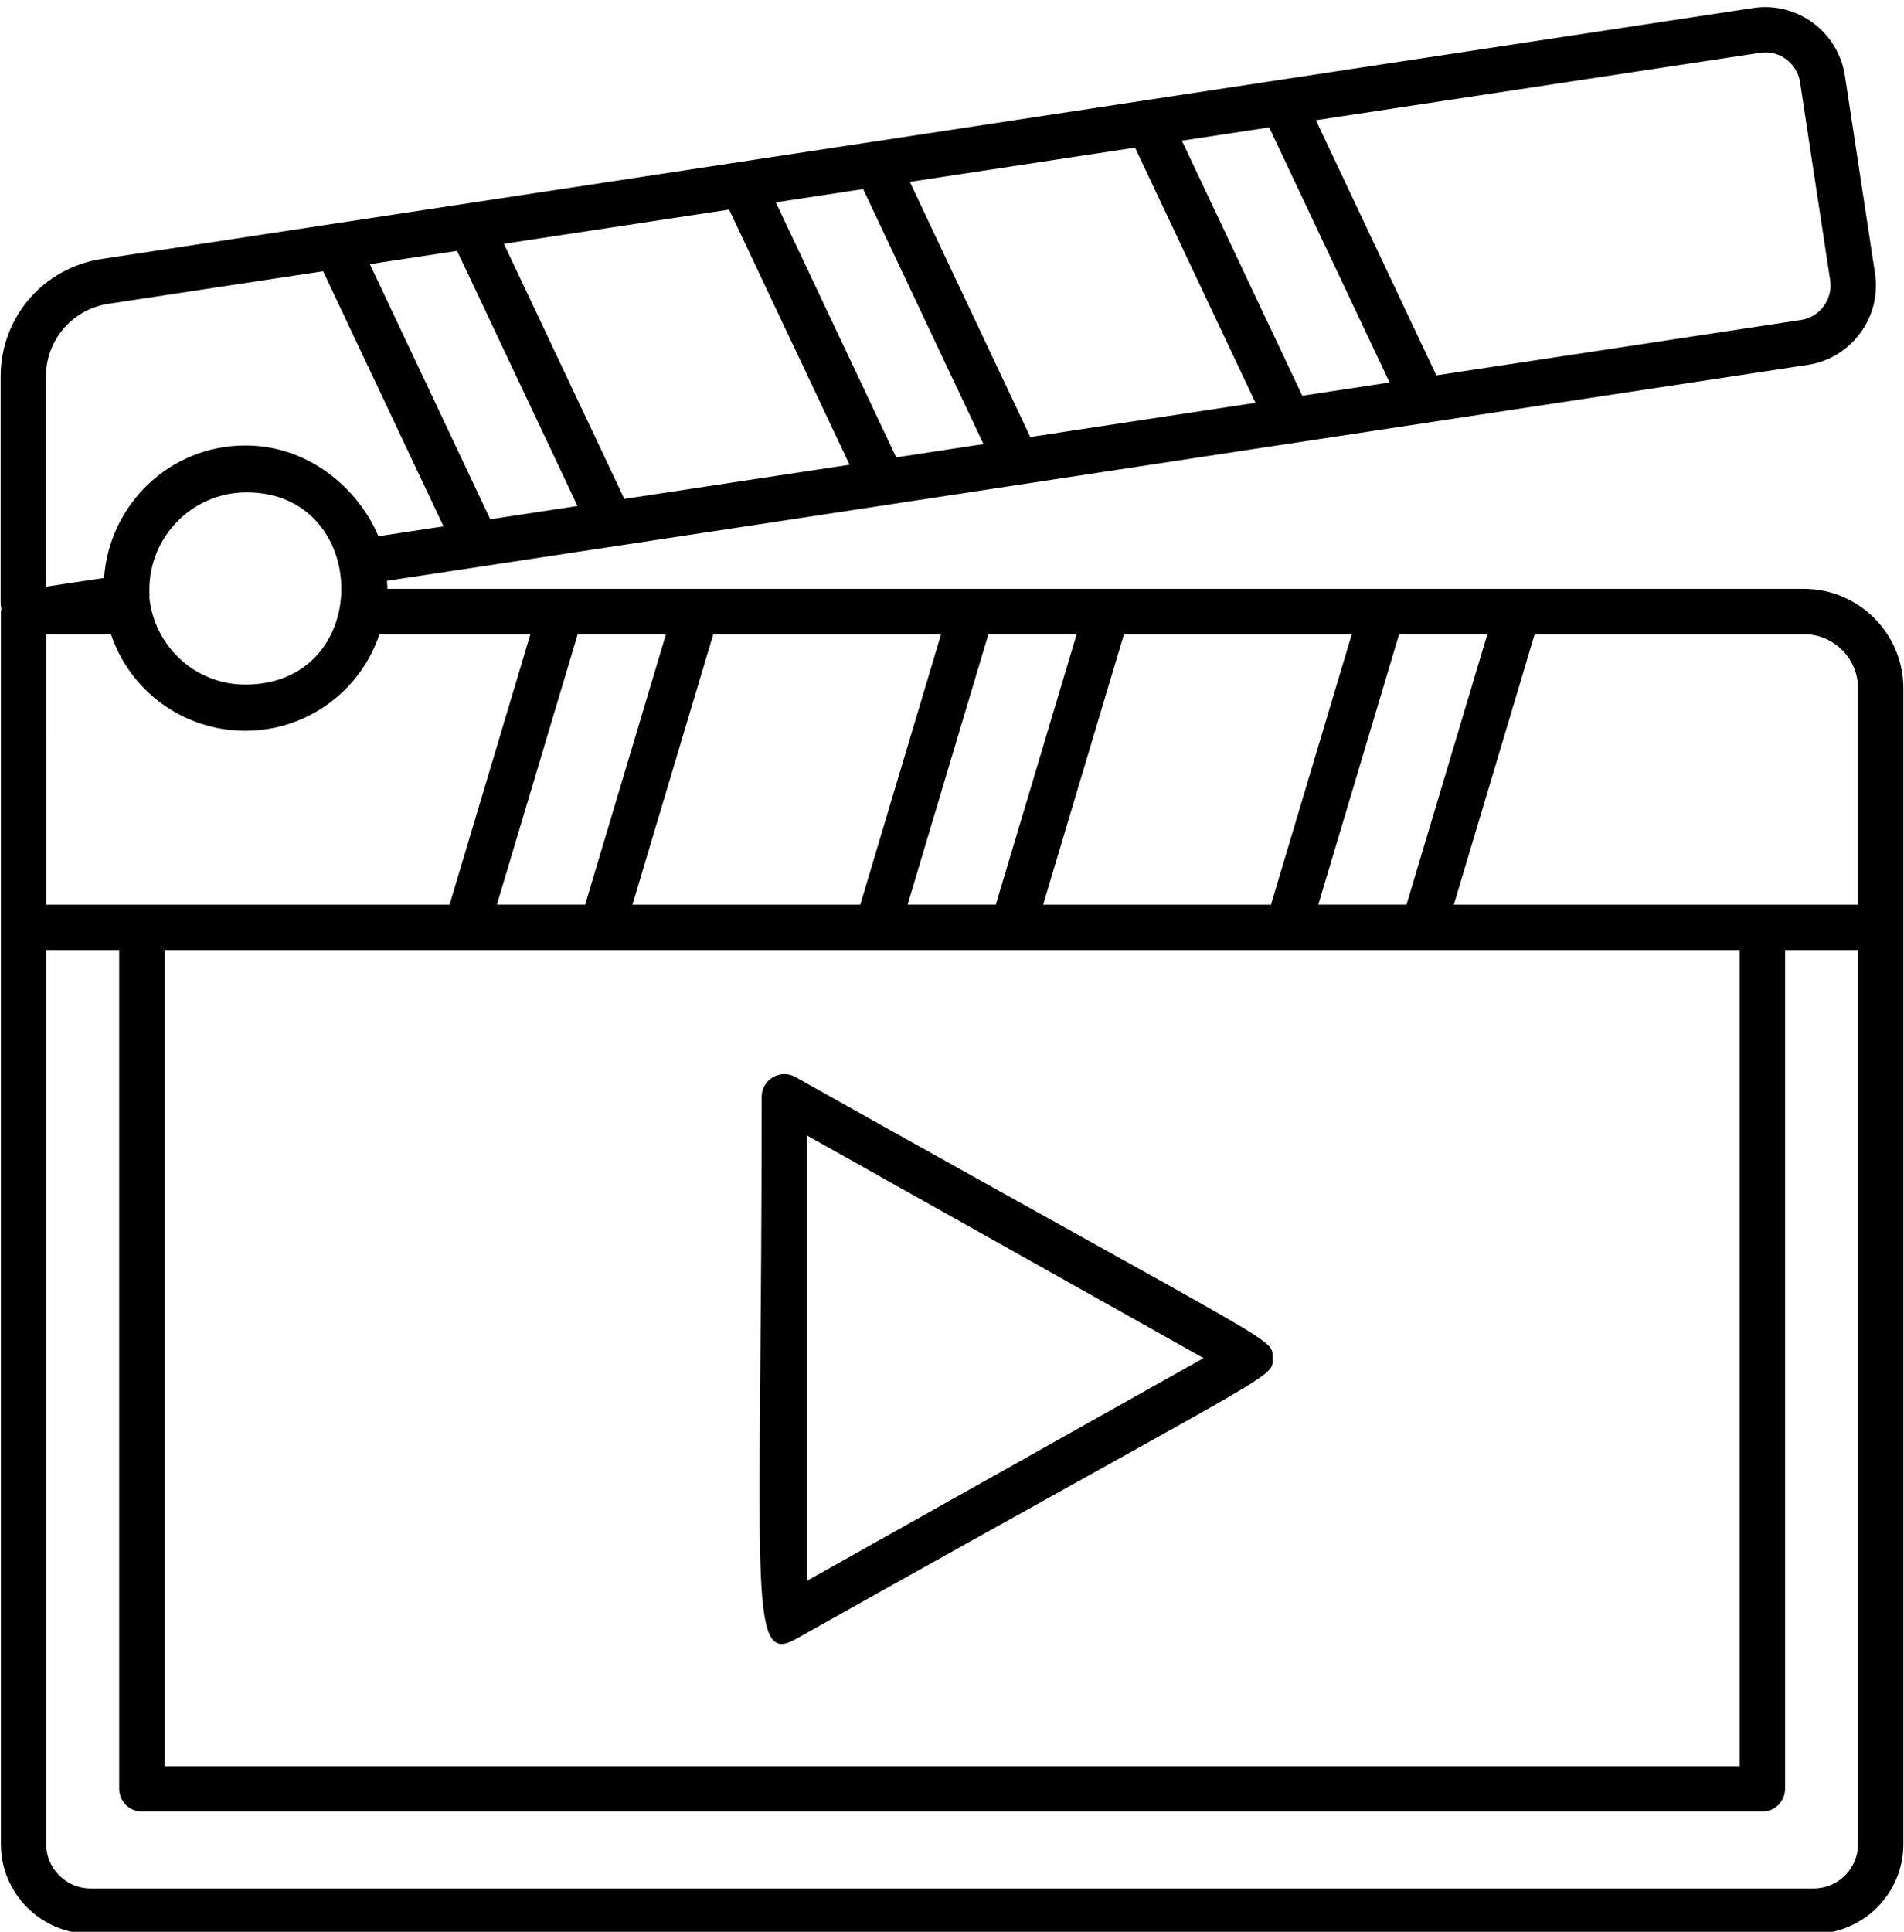
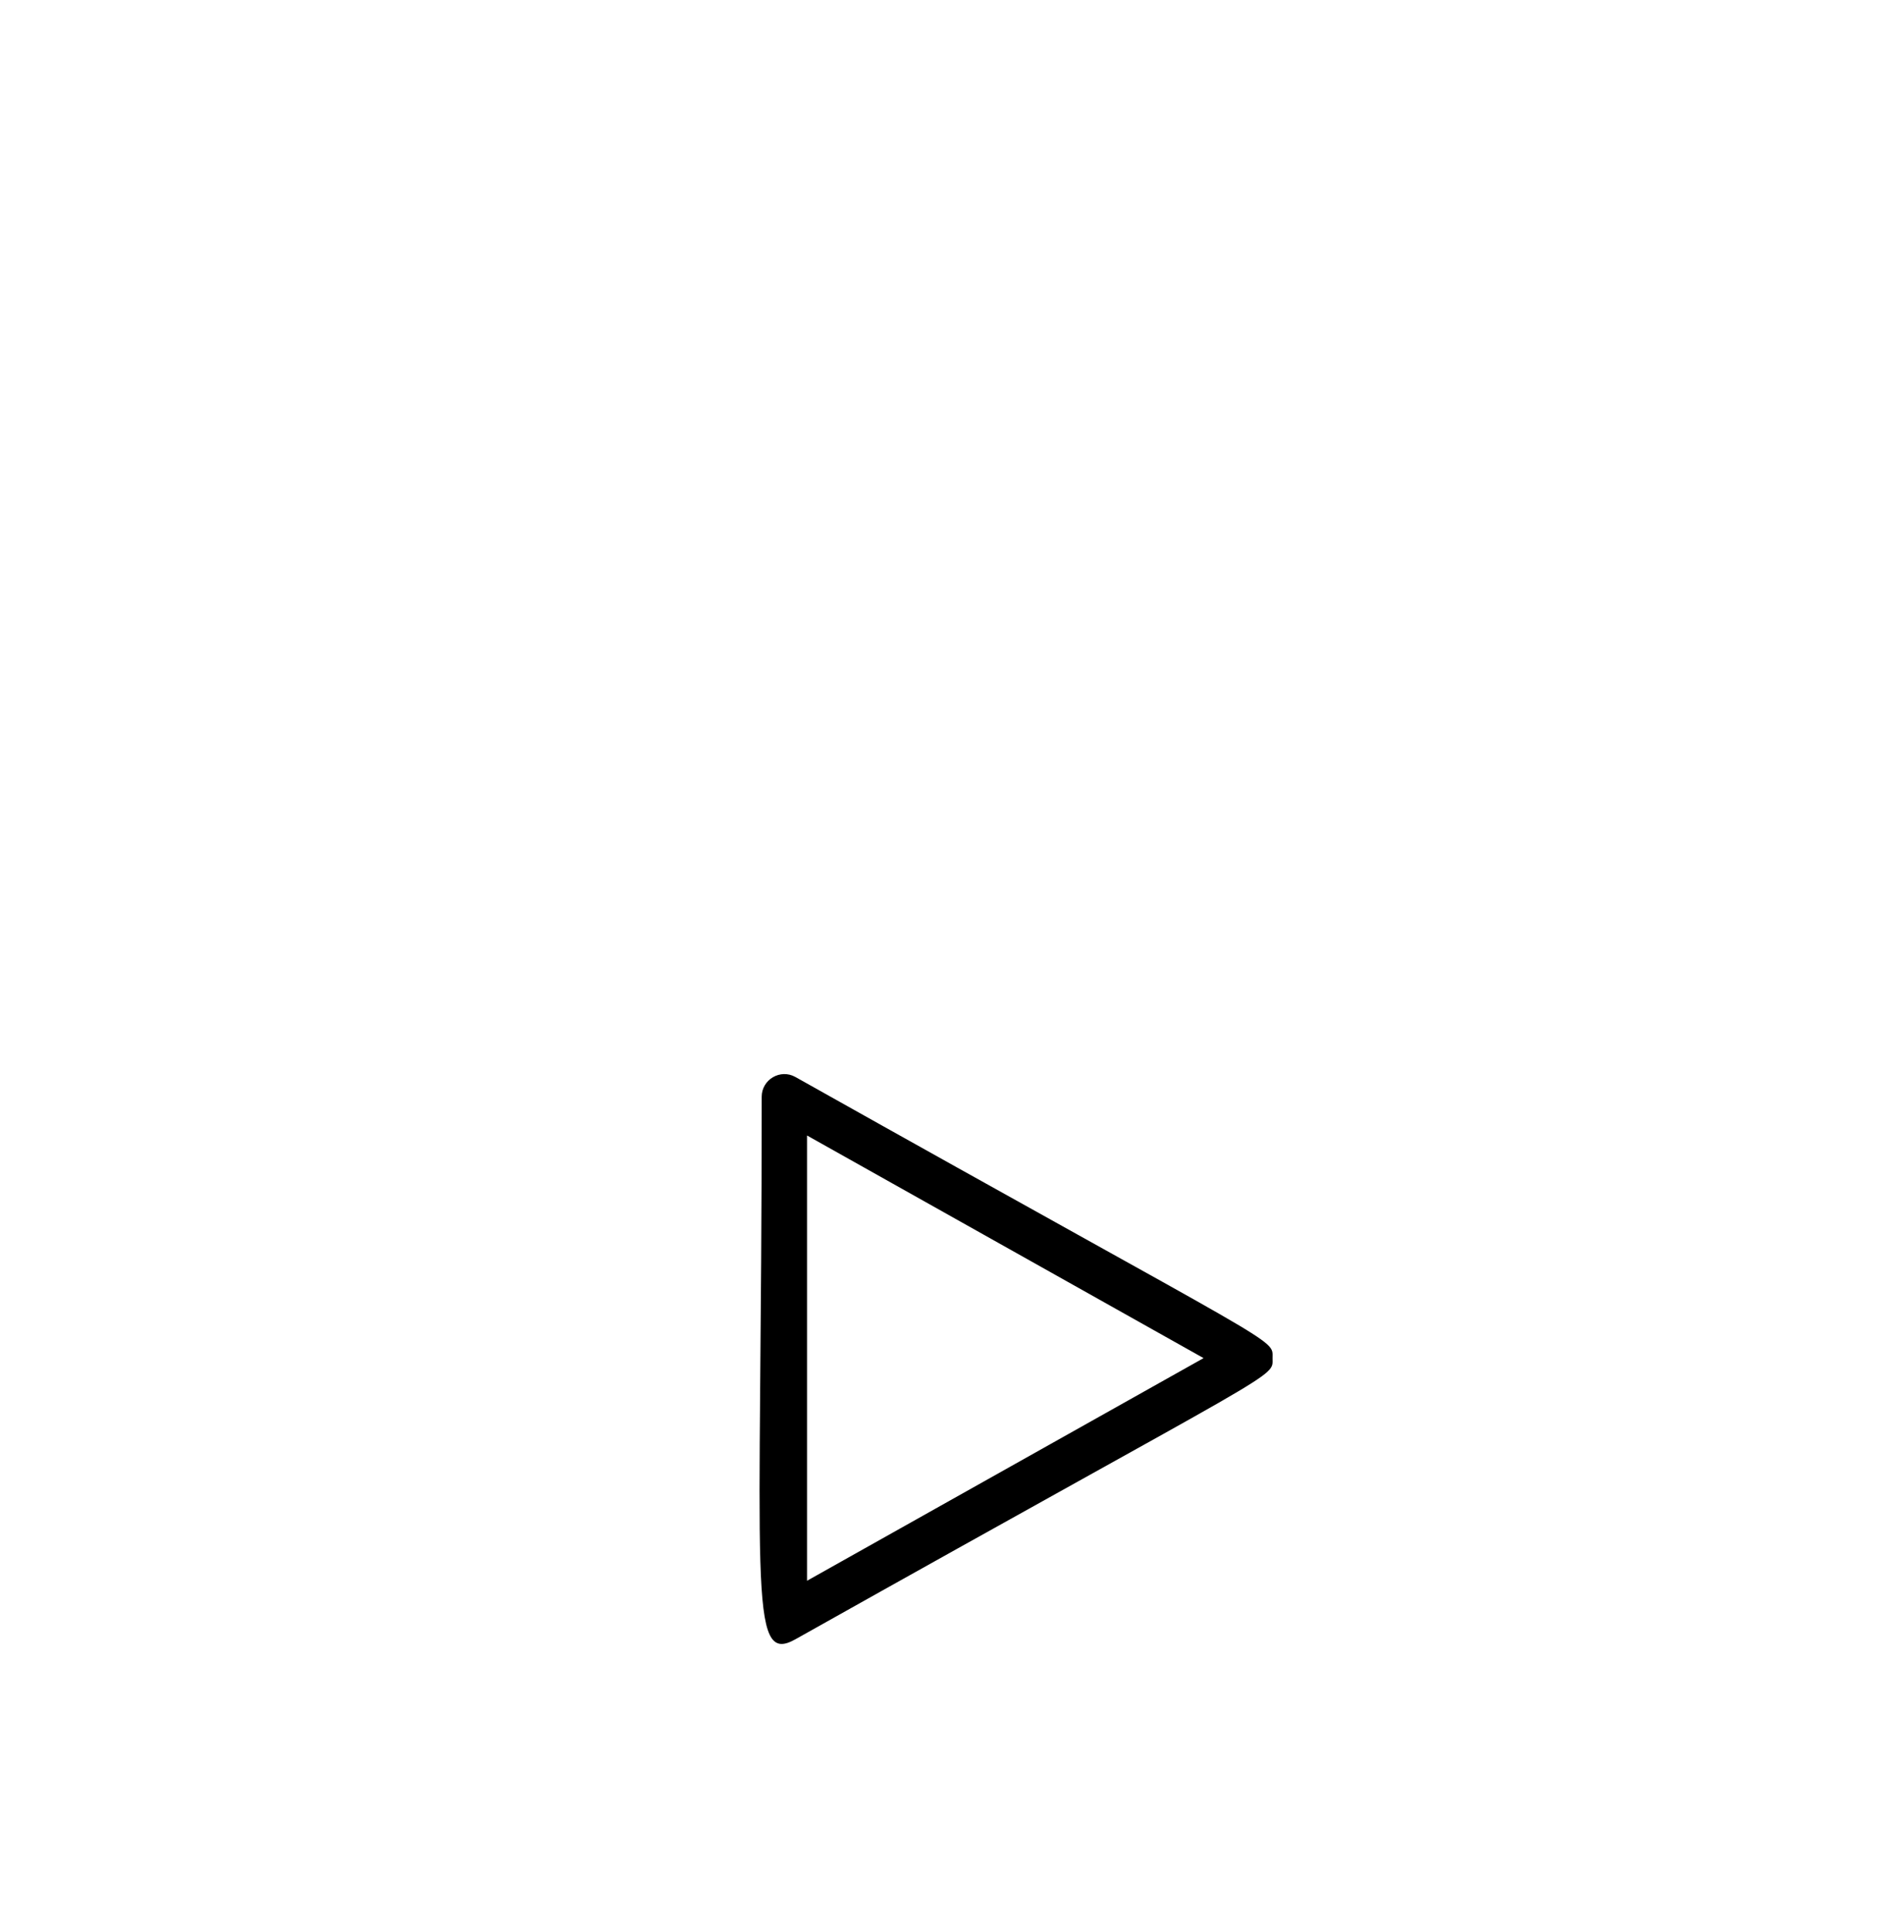
<svg xmlns="http://www.w3.org/2000/svg" height="63.9" preserveAspectRatio="xMidYMid meet" version="1.0" viewBox="1.5 0.9 63.0 63.9" width="63.0" zoomAndPan="magnify">
  <g>
    <g id="change1_1">
-       <path d="M61.189,20.378h-46.87c0-0.124-0.008-0.155-0.014-0.266c25.786-3.91,8.27-1.263,47.006-7.141 c0.703-0.107,1.321-0.481,1.743-1.054c0.421-0.573,0.594-1.275,0.487-1.977l-0.997-6.546c-0.216-1.42-1.563-2.453-3.03-2.23 C30.192,5.612,22.434,6.8,4.869,9.466c-1.94,0.295-3.348,1.932-3.348,3.895v7.467c0,0.038,0.003,0.075,0.008,0.112l0.016,0.108 c-0.003,0.028-0.016,0.052-0.016,0.08c0,20.882,0,7.449,0,40.772c0,1.636,1.332,2.968,2.968,2.968h57.015 c1.636,0,2.968-1.332,2.968-2.968c0-23.911,0-22.593,0-38.231C64.479,21.854,63.003,20.378,61.189,20.378z M62.979,23.668v7.158 c-5.204,0-8.295,0-13.373,0l2.675-8.948h8.908C62.176,21.878,62.979,22.681,62.979,23.668z M9.615,23.545 c-1.66,0-3.012-1.272-3.173-2.89c0-0.029,0.01-0.056,0.006-0.086c-0.006-0.054-0.004-0.114-0.004-0.168 c0-1.772,1.442-3.215,3.215-3.215C13.807,17.186,13.887,23.545,9.615,23.545z M3.029,21.878H5.17 c0.63,1.881,2.402,3.195,4.446,3.195c2.049,0,3.824-1.329,4.438-3.195h4.997l-2.675,8.948c-5.042,0-8.23,0-13.347,0V21.878z M32.64,21.878l-2.675,8.948h-7.538l2.675-8.948H32.64z M46.229,21.878l-2.675,8.948h-7.538l2.675-8.948H46.229z M45.121,30.824 l2.674-8.945h2.92l-2.674,8.945H45.121z M31.531,30.824l2.674-8.945h2.92l-2.674,8.945H31.531z M17.942,30.824l2.674-8.945h2.92 l-2.674,8.945H17.942z M6.943,32.326h52.122v26.997H6.943V32.326z M16.626,9.199l3.984,8.438l-2.888,0.439l-3.984-8.438 L16.626,9.199z M18.174,8.964l7.452-1.131l3.986,8.44l-7.453,1.13L18.174,8.964z M39.058,5.784l3.985,8.44l-7.453,1.131 l-3.985-8.44L39.058,5.784z M44.591,13.99l-3.984-8.437l2.888-0.439l3.984,8.438L44.591,13.99z M31.155,16.029l-3.983-8.436 l2.888-0.439l3.983,8.436L31.155,16.029z M59.739,2.646C60.381,2.544,60.967,3,61.061,3.619l0.996,6.546 c0.046,0.306-0.029,0.612-0.212,0.862c-0.184,0.25-0.454,0.413-0.76,0.459l-12.058,1.83l-3.985-8.44L59.739,2.646z M3.02,13.361 c0-1.215,0.872-2.229,2.073-2.412l7.098-1.077l3.985,8.439l-2.157,0.327c-0.539-1.338-2.107-3.002-4.403-3.002 c-2.484,0-4.503,1.94-4.672,4.381L3.02,20.307V13.361z M61.512,63.367H4.497c-0.81,0-1.468-0.658-1.468-1.468V32.326h2.415v27.747 c0,0.414,0.336,0.75,0.75,0.75h53.622c0.414,0,0.75-0.336,0.75-0.75V32.326h2.415V61.9C62.979,62.709,62.321,63.367,61.512,63.367 z" />
-     </g>
+       </g>
    <g id="change1_2">
      <path d="M27.82,36.526c-0.5-0.282-1.117,0.084-1.117,0.654c0,16.143-0.491,18.851,1.117,17.944 c16.292-9.144,15.786-8.615,15.786-9.299C43.605,45.141,44.111,45.67,27.82,36.526z M28.203,53.189V38.46l13.121,7.364 L28.203,53.189z" />
    </g>
  </g>
</svg>